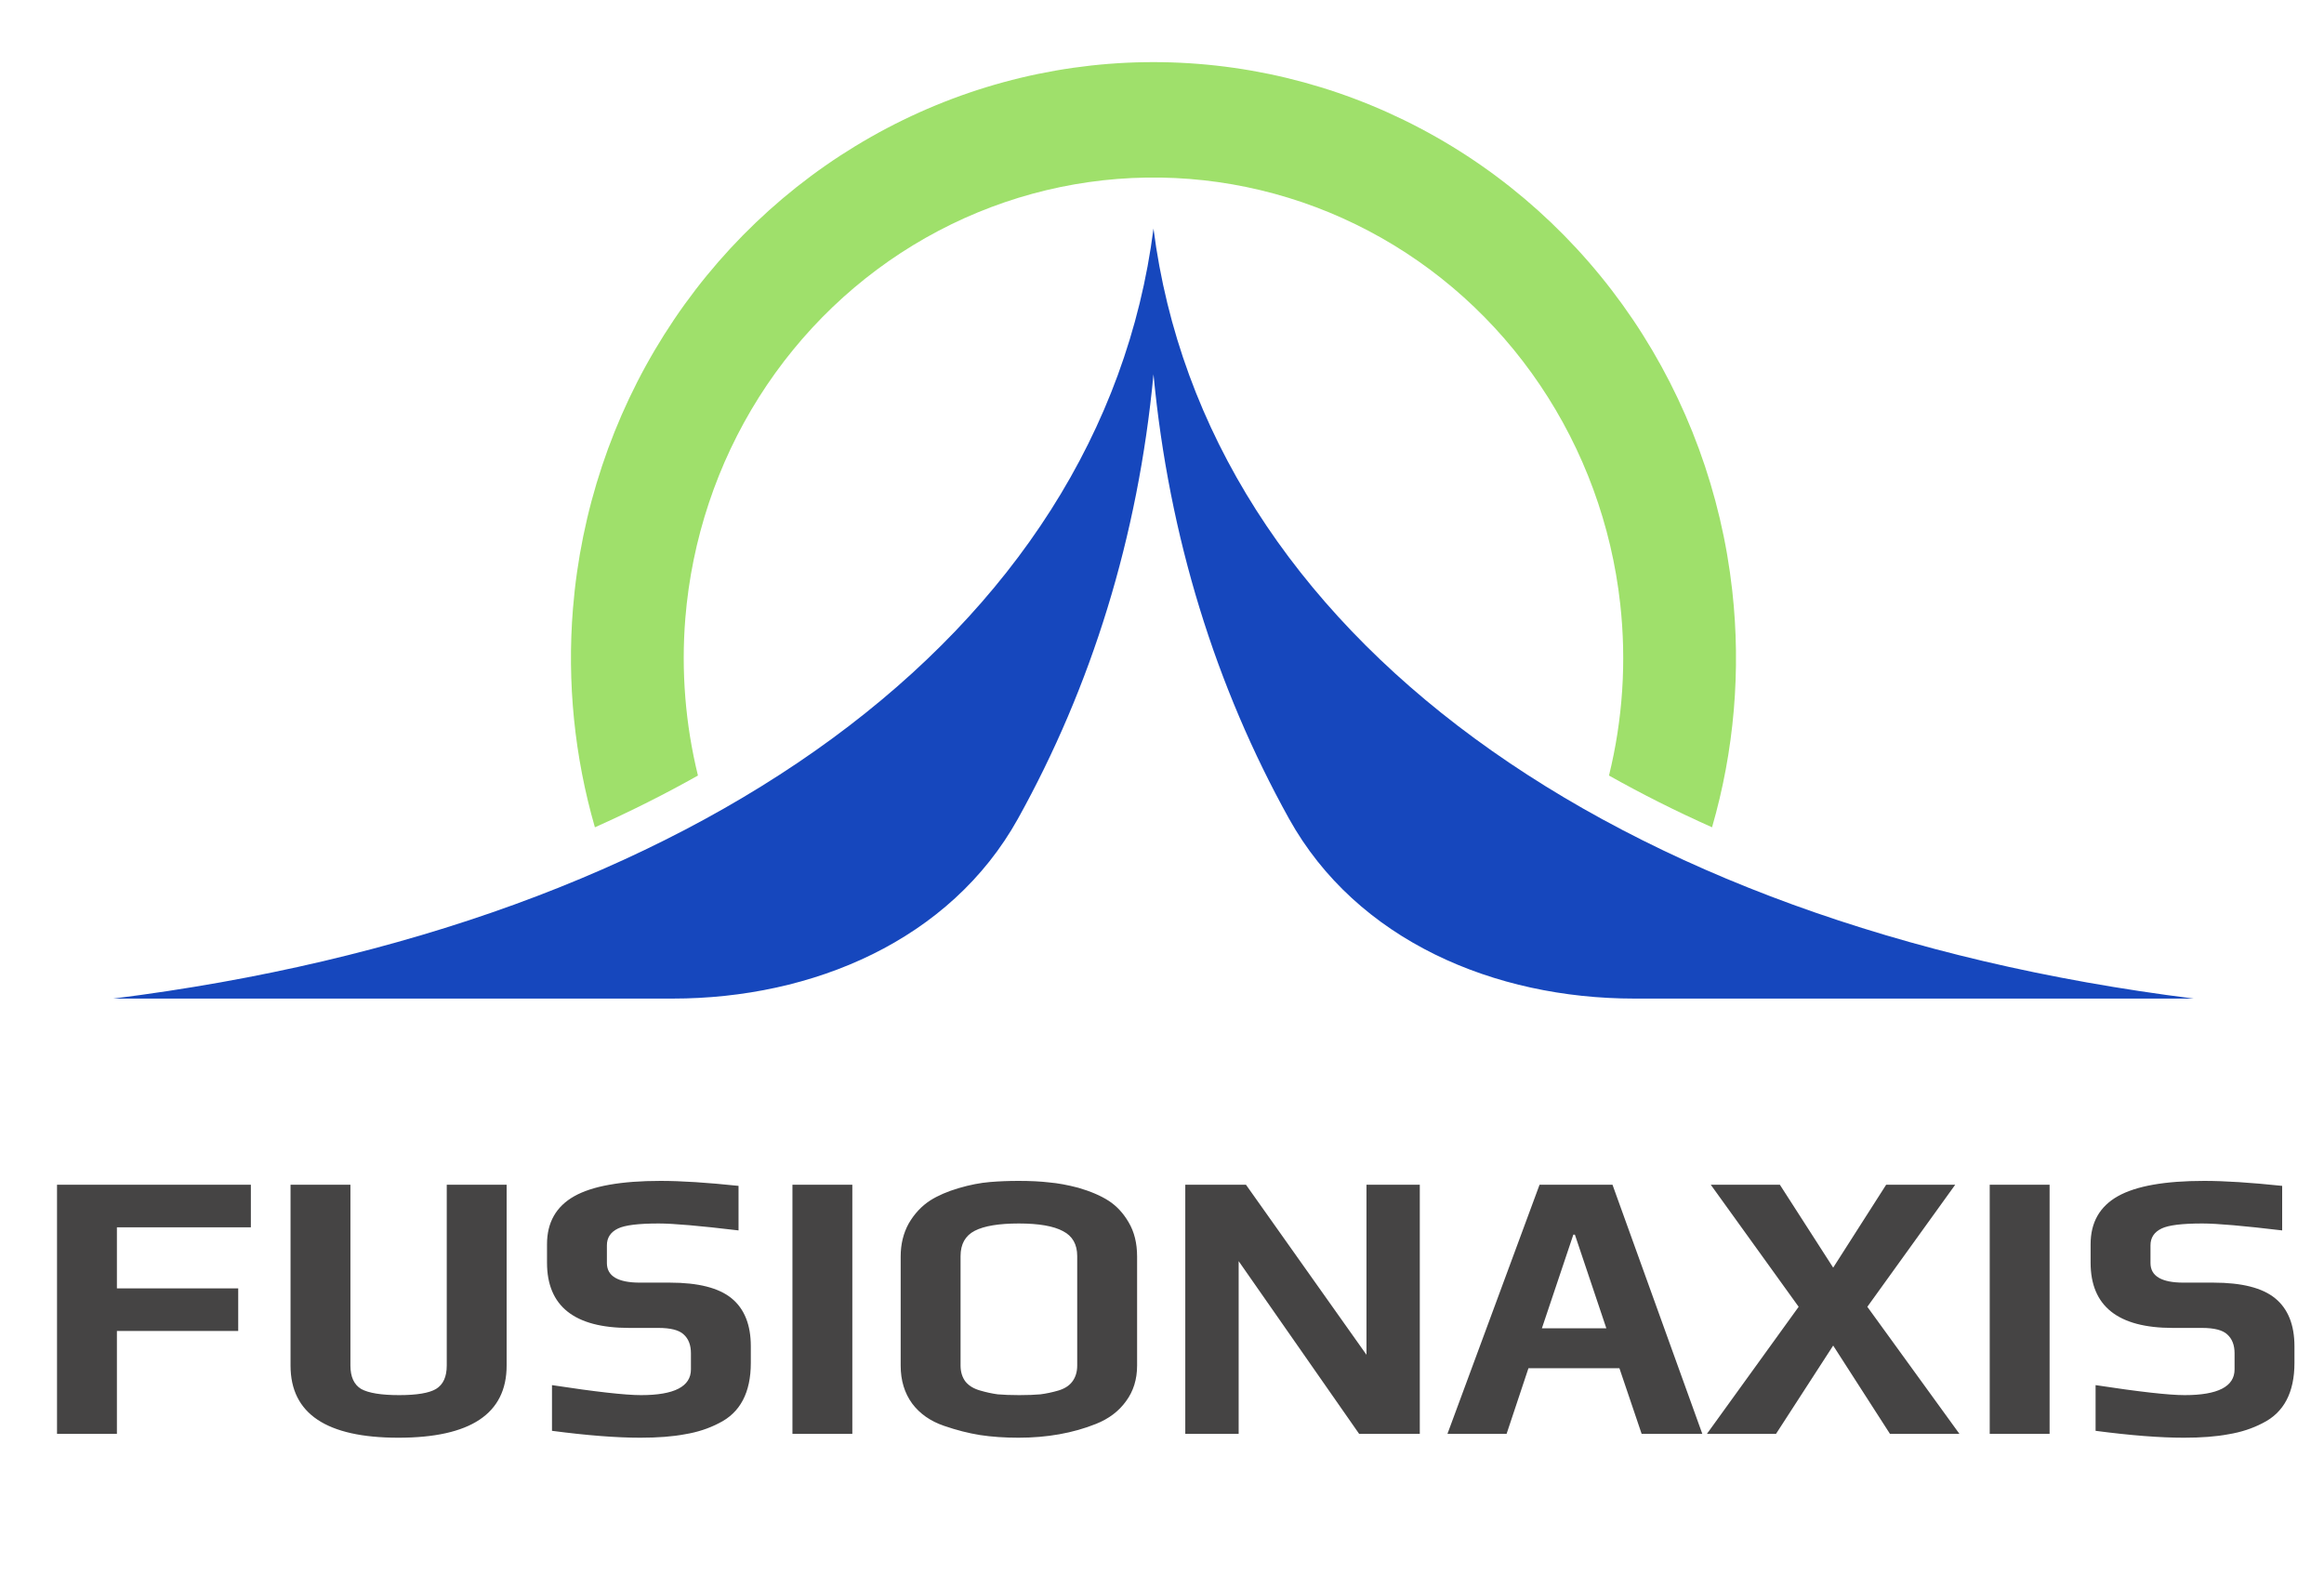
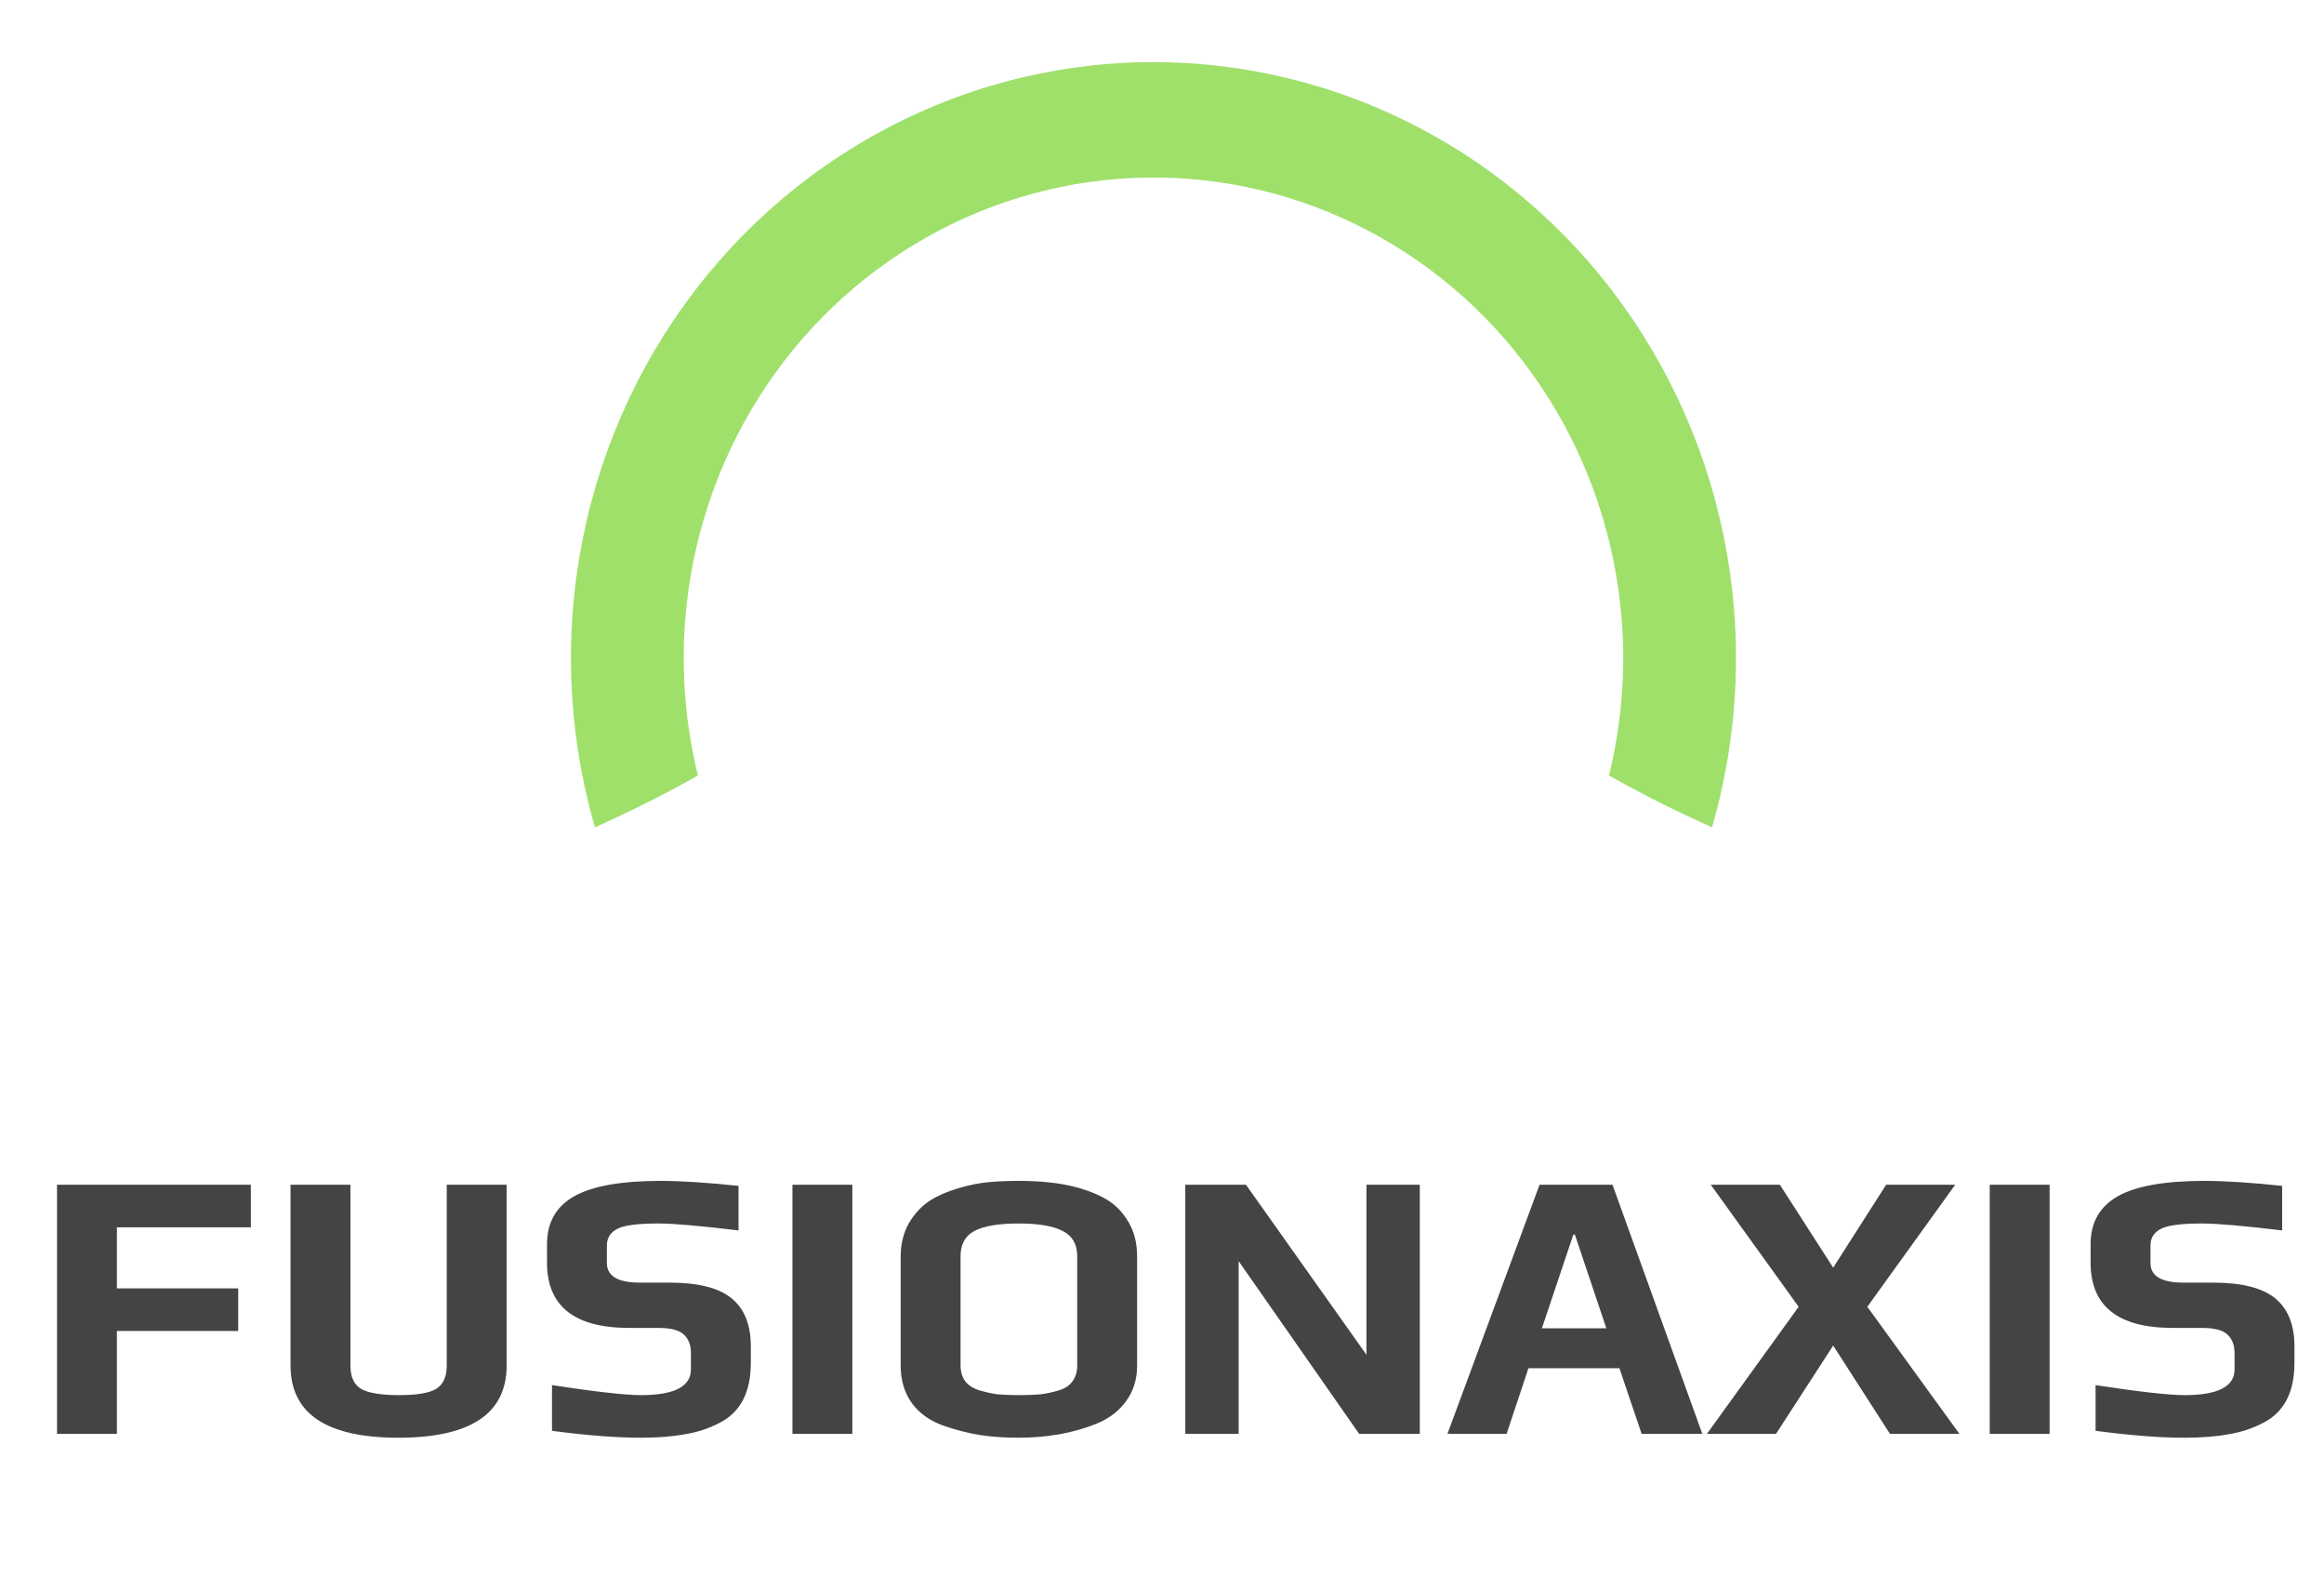
<svg xmlns="http://www.w3.org/2000/svg" width="56" height="38" viewBox="0 0 56 38" fill="none">
-   <path d="M1.374 28.54H6.045V29.567H2.817V31.037H5.74V32.064H2.817V34.543H1.374V28.54ZM9.6 34.635C7.867 34.635 7.001 34.056 7.001 32.896V28.54H8.444V32.896C8.444 33.168 8.53 33.356 8.703 33.461C8.881 33.559 9.187 33.609 9.618 33.609C10.044 33.609 10.34 33.559 10.506 33.461C10.679 33.356 10.765 33.168 10.765 32.896V28.54H12.208V32.896C12.208 34.056 11.338 34.635 9.6 34.635ZM15.429 34.635C14.855 34.635 14.146 34.58 13.301 34.469V33.368C14.35 33.528 15.065 33.609 15.447 33.609C16.249 33.609 16.649 33.402 16.649 32.989V32.6C16.649 32.403 16.591 32.252 16.474 32.147C16.363 32.042 16.159 31.99 15.863 31.99H15.16C13.841 31.99 13.181 31.466 13.181 30.418V29.974C13.181 29.45 13.4 29.064 13.838 28.817C14.276 28.571 14.969 28.448 15.919 28.448C16.412 28.448 17.038 28.488 17.796 28.568V29.641C16.865 29.53 16.224 29.474 15.873 29.474C15.386 29.474 15.059 29.514 14.892 29.595C14.713 29.681 14.624 29.816 14.624 30.001V30.427C14.624 30.741 14.889 30.899 15.419 30.899H16.141C16.825 30.899 17.322 31.025 17.63 31.278C17.938 31.531 18.092 31.916 18.092 32.434V32.832C18.092 33.547 17.837 34.031 17.325 34.284C17.078 34.413 16.804 34.503 16.502 34.552C16.206 34.608 15.848 34.635 15.429 34.635ZM19.095 28.54H20.538V34.543H19.095V28.54ZM24.542 34.635C24.209 34.635 23.901 34.614 23.617 34.571C23.34 34.527 23.05 34.453 22.748 34.349C22.421 34.237 22.165 34.059 21.98 33.812C21.795 33.559 21.703 33.254 21.703 32.896V30.27C21.703 29.974 21.767 29.709 21.897 29.474C22.033 29.24 22.205 29.055 22.415 28.919C22.6 28.802 22.828 28.703 23.099 28.623C23.371 28.543 23.623 28.494 23.858 28.475C24.074 28.457 24.302 28.448 24.542 28.448C24.826 28.448 25.073 28.46 25.282 28.485C25.492 28.503 25.726 28.546 25.985 28.614C26.281 28.7 26.525 28.805 26.716 28.928C26.907 29.052 27.067 29.224 27.197 29.447C27.332 29.675 27.4 29.949 27.4 30.27V32.896C27.4 33.229 27.311 33.516 27.132 33.757C26.959 33.997 26.719 34.179 26.41 34.302C25.856 34.524 25.233 34.635 24.542 34.635ZM24.561 33.609C24.764 33.609 24.934 33.602 25.069 33.59C25.211 33.572 25.356 33.541 25.504 33.498C25.652 33.454 25.763 33.383 25.837 33.285C25.917 33.18 25.957 33.05 25.957 32.896V30.26C25.957 29.977 25.843 29.776 25.615 29.659C25.387 29.536 25.032 29.474 24.551 29.474C24.07 29.474 23.716 29.533 23.488 29.65C23.26 29.767 23.146 29.971 23.146 30.26V32.896C23.146 33.05 23.186 33.18 23.266 33.285C23.346 33.383 23.463 33.454 23.617 33.498C23.765 33.541 23.907 33.572 24.043 33.59C24.184 33.602 24.357 33.609 24.561 33.609ZM28.561 28.54H30.023L32.927 32.637V28.54H34.212V34.543H32.751L29.847 30.381V34.543H28.561V28.54ZM37.098 28.54H38.855L41.02 34.543H39.558L39.022 32.961H36.83L36.303 34.543H34.878L37.098 28.54ZM38.707 31.999L37.949 29.742H37.912L37.154 31.999H38.707ZM43.341 31.481L41.223 28.54H42.888L44.173 30.538L45.45 28.54H47.114L44.996 31.481L47.216 34.543H45.542L44.173 32.415L42.795 34.543H41.13L43.341 31.481ZM47.945 28.54H49.388V34.543H47.945V28.54ZM52.624 34.635C52.05 34.635 51.341 34.58 50.496 34.469V33.368C51.545 33.528 52.26 33.609 52.642 33.609C53.444 33.609 53.845 33.402 53.845 32.989V32.6C53.845 32.403 53.786 32.252 53.669 32.147C53.558 32.042 53.354 31.99 53.058 31.99H52.355C51.036 31.99 50.376 31.466 50.376 30.418V29.974C50.376 29.45 50.595 29.064 51.033 28.817C51.471 28.571 52.164 28.448 53.114 28.448C53.607 28.448 54.233 28.488 54.992 28.568V29.641C54.06 29.53 53.419 29.474 53.068 29.474C52.581 29.474 52.254 29.514 52.087 29.595C51.908 29.681 51.819 29.816 51.819 30.001V30.427C51.819 30.741 52.084 30.899 52.614 30.899H53.336C54.02 30.899 54.517 31.025 54.825 31.278C55.133 31.531 55.288 31.916 55.288 32.434V32.832C55.288 33.547 55.032 34.031 54.52 34.284C54.273 34.413 53.999 34.503 53.697 34.552C53.401 34.608 53.043 34.635 52.624 34.635Z" fill="#454444" />
-   <path d="M24.53 19.721C22.898 22.658 19.574 24.056 16.213 24.056H2.729C16.766 22.301 26.542 15.283 27.795 5.507C29.049 15.283 38.824 22.301 52.861 24.056H39.377C36.016 24.056 32.693 22.658 31.06 19.721C29.294 16.541 28.168 12.944 27.795 9.017C27.423 12.944 26.297 16.541 24.53 19.721Z" fill="#1647BD" />
+   <path d="M1.374 28.54H6.045V29.567H2.817V31.037H5.74V32.064H2.817V34.543H1.374V28.54ZM9.6 34.635C7.867 34.635 7.001 34.056 7.001 32.896V28.54H8.444V32.896C8.444 33.168 8.53 33.356 8.703 33.461C8.881 33.559 9.187 33.609 9.618 33.609C10.044 33.609 10.34 33.559 10.506 33.461C10.679 33.356 10.765 33.168 10.765 32.896V28.54H12.208V32.896C12.208 34.056 11.338 34.635 9.6 34.635ZM15.429 34.635C14.855 34.635 14.146 34.58 13.301 34.469V33.368C14.35 33.528 15.065 33.609 15.447 33.609C16.249 33.609 16.649 33.402 16.649 32.989V32.6C16.649 32.403 16.591 32.252 16.474 32.147C16.363 32.042 16.159 31.99 15.863 31.99H15.16C13.841 31.99 13.181 31.466 13.181 30.418V29.974C13.181 29.45 13.4 29.064 13.838 28.817C14.276 28.571 14.969 28.448 15.919 28.448C16.412 28.448 17.038 28.488 17.796 28.568V29.641C16.865 29.53 16.224 29.474 15.873 29.474C15.386 29.474 15.059 29.514 14.892 29.595C14.713 29.681 14.624 29.816 14.624 30.001V30.427C14.624 30.741 14.889 30.899 15.419 30.899H16.141C16.825 30.899 17.322 31.025 17.63 31.278C17.938 31.531 18.092 31.916 18.092 32.434V32.832C18.092 33.547 17.837 34.031 17.325 34.284C17.078 34.413 16.804 34.503 16.502 34.552C16.206 34.608 15.848 34.635 15.429 34.635ZM19.095 28.54H20.538V34.543H19.095V28.54ZM24.542 34.635C24.209 34.635 23.901 34.614 23.617 34.571C23.34 34.527 23.05 34.453 22.748 34.349C22.421 34.237 22.165 34.059 21.98 33.812C21.795 33.559 21.703 33.254 21.703 32.896V30.27C21.703 29.974 21.767 29.709 21.897 29.474C22.033 29.24 22.205 29.055 22.415 28.919C22.6 28.802 22.828 28.703 23.099 28.623C23.371 28.543 23.623 28.494 23.858 28.475C24.074 28.457 24.302 28.448 24.542 28.448C24.826 28.448 25.073 28.46 25.282 28.485C25.492 28.503 25.726 28.546 25.985 28.614C26.281 28.7 26.525 28.805 26.716 28.928C26.907 29.052 27.067 29.224 27.197 29.447C27.332 29.675 27.4 29.949 27.4 30.27V32.896C27.4 33.229 27.311 33.516 27.132 33.757C26.959 33.997 26.719 34.179 26.41 34.302C25.856 34.524 25.233 34.635 24.542 34.635ZM24.561 33.609C24.764 33.609 24.934 33.602 25.069 33.59C25.211 33.572 25.356 33.541 25.504 33.498C25.652 33.454 25.763 33.383 25.837 33.285C25.917 33.18 25.957 33.05 25.957 32.896V30.26C25.957 29.977 25.843 29.776 25.615 29.659C25.387 29.536 25.032 29.474 24.551 29.474C24.07 29.474 23.716 29.533 23.488 29.65C23.26 29.767 23.146 29.971 23.146 30.26V32.896C23.146 33.05 23.186 33.18 23.266 33.285C23.346 33.383 23.463 33.454 23.617 33.498C23.765 33.541 23.907 33.572 24.043 33.59C24.184 33.602 24.357 33.609 24.561 33.609ZM28.561 28.54H30.023L32.927 32.637V28.54H34.212V34.543H32.751L29.847 30.381V34.543H28.561V28.54ZM37.098 28.54H38.855L41.02 34.543H39.558L39.022 32.961H36.83L36.303 34.543H34.878L37.098 28.54ZM38.707 31.999L37.949 29.742H37.912L37.154 31.999H38.707ZM43.341 31.481L41.223 28.54H42.888L44.173 30.538L45.45 28.54H47.114L44.996 31.481L47.216 34.543H45.542L44.173 32.415L42.795 34.543H41.13L43.341 31.481M47.945 28.54H49.388V34.543H47.945V28.54ZM52.624 34.635C52.05 34.635 51.341 34.58 50.496 34.469V33.368C51.545 33.528 52.26 33.609 52.642 33.609C53.444 33.609 53.845 33.402 53.845 32.989V32.6C53.845 32.403 53.786 32.252 53.669 32.147C53.558 32.042 53.354 31.99 53.058 31.99H52.355C51.036 31.99 50.376 31.466 50.376 30.418V29.974C50.376 29.45 50.595 29.064 51.033 28.817C51.471 28.571 52.164 28.448 53.114 28.448C53.607 28.448 54.233 28.488 54.992 28.568V29.641C54.06 29.53 53.419 29.474 53.068 29.474C52.581 29.474 52.254 29.514 52.087 29.595C51.908 29.681 51.819 29.816 51.819 30.001V30.427C51.819 30.741 52.084 30.899 52.614 30.899H53.336C54.02 30.899 54.517 31.025 54.825 31.278C55.133 31.531 55.288 31.916 55.288 32.434V32.832C55.288 33.547 55.032 34.031 54.52 34.284C54.273 34.413 53.999 34.503 53.697 34.552C53.401 34.608 53.043 34.635 52.624 34.635Z" fill="#454444" />
  <path d="M16.818 18.683C16.031 19.126 15.203 19.542 14.335 19.93C13.843 18.228 13.662 16.443 13.806 14.664C13.997 12.311 14.753 10.043 16.006 8.06C17.259 6.077 18.971 4.441 20.99 3.297C23.009 2.152 25.273 1.534 27.581 1.498C29.889 1.463 32.17 2.009 34.222 3.091C36.275 4.172 38.034 5.754 39.346 7.697C40.657 9.64 41.48 11.883 41.741 14.229C41.955 16.148 41.788 18.087 41.254 19.93C40.386 19.542 39.558 19.126 38.771 18.683C39.103 17.335 39.196 15.933 39.041 14.544C38.831 12.652 38.167 10.843 37.109 9.276C36.052 7.709 34.633 6.433 32.978 5.562C31.323 4.69 29.483 4.249 27.622 4.278C25.761 4.307 23.936 4.805 22.307 5.728C20.679 6.651 19.299 7.97 18.288 9.569C17.278 11.168 16.669 12.997 16.514 14.895C16.411 16.17 16.515 17.45 16.818 18.683Z" fill="#9FE06B" />
</svg>